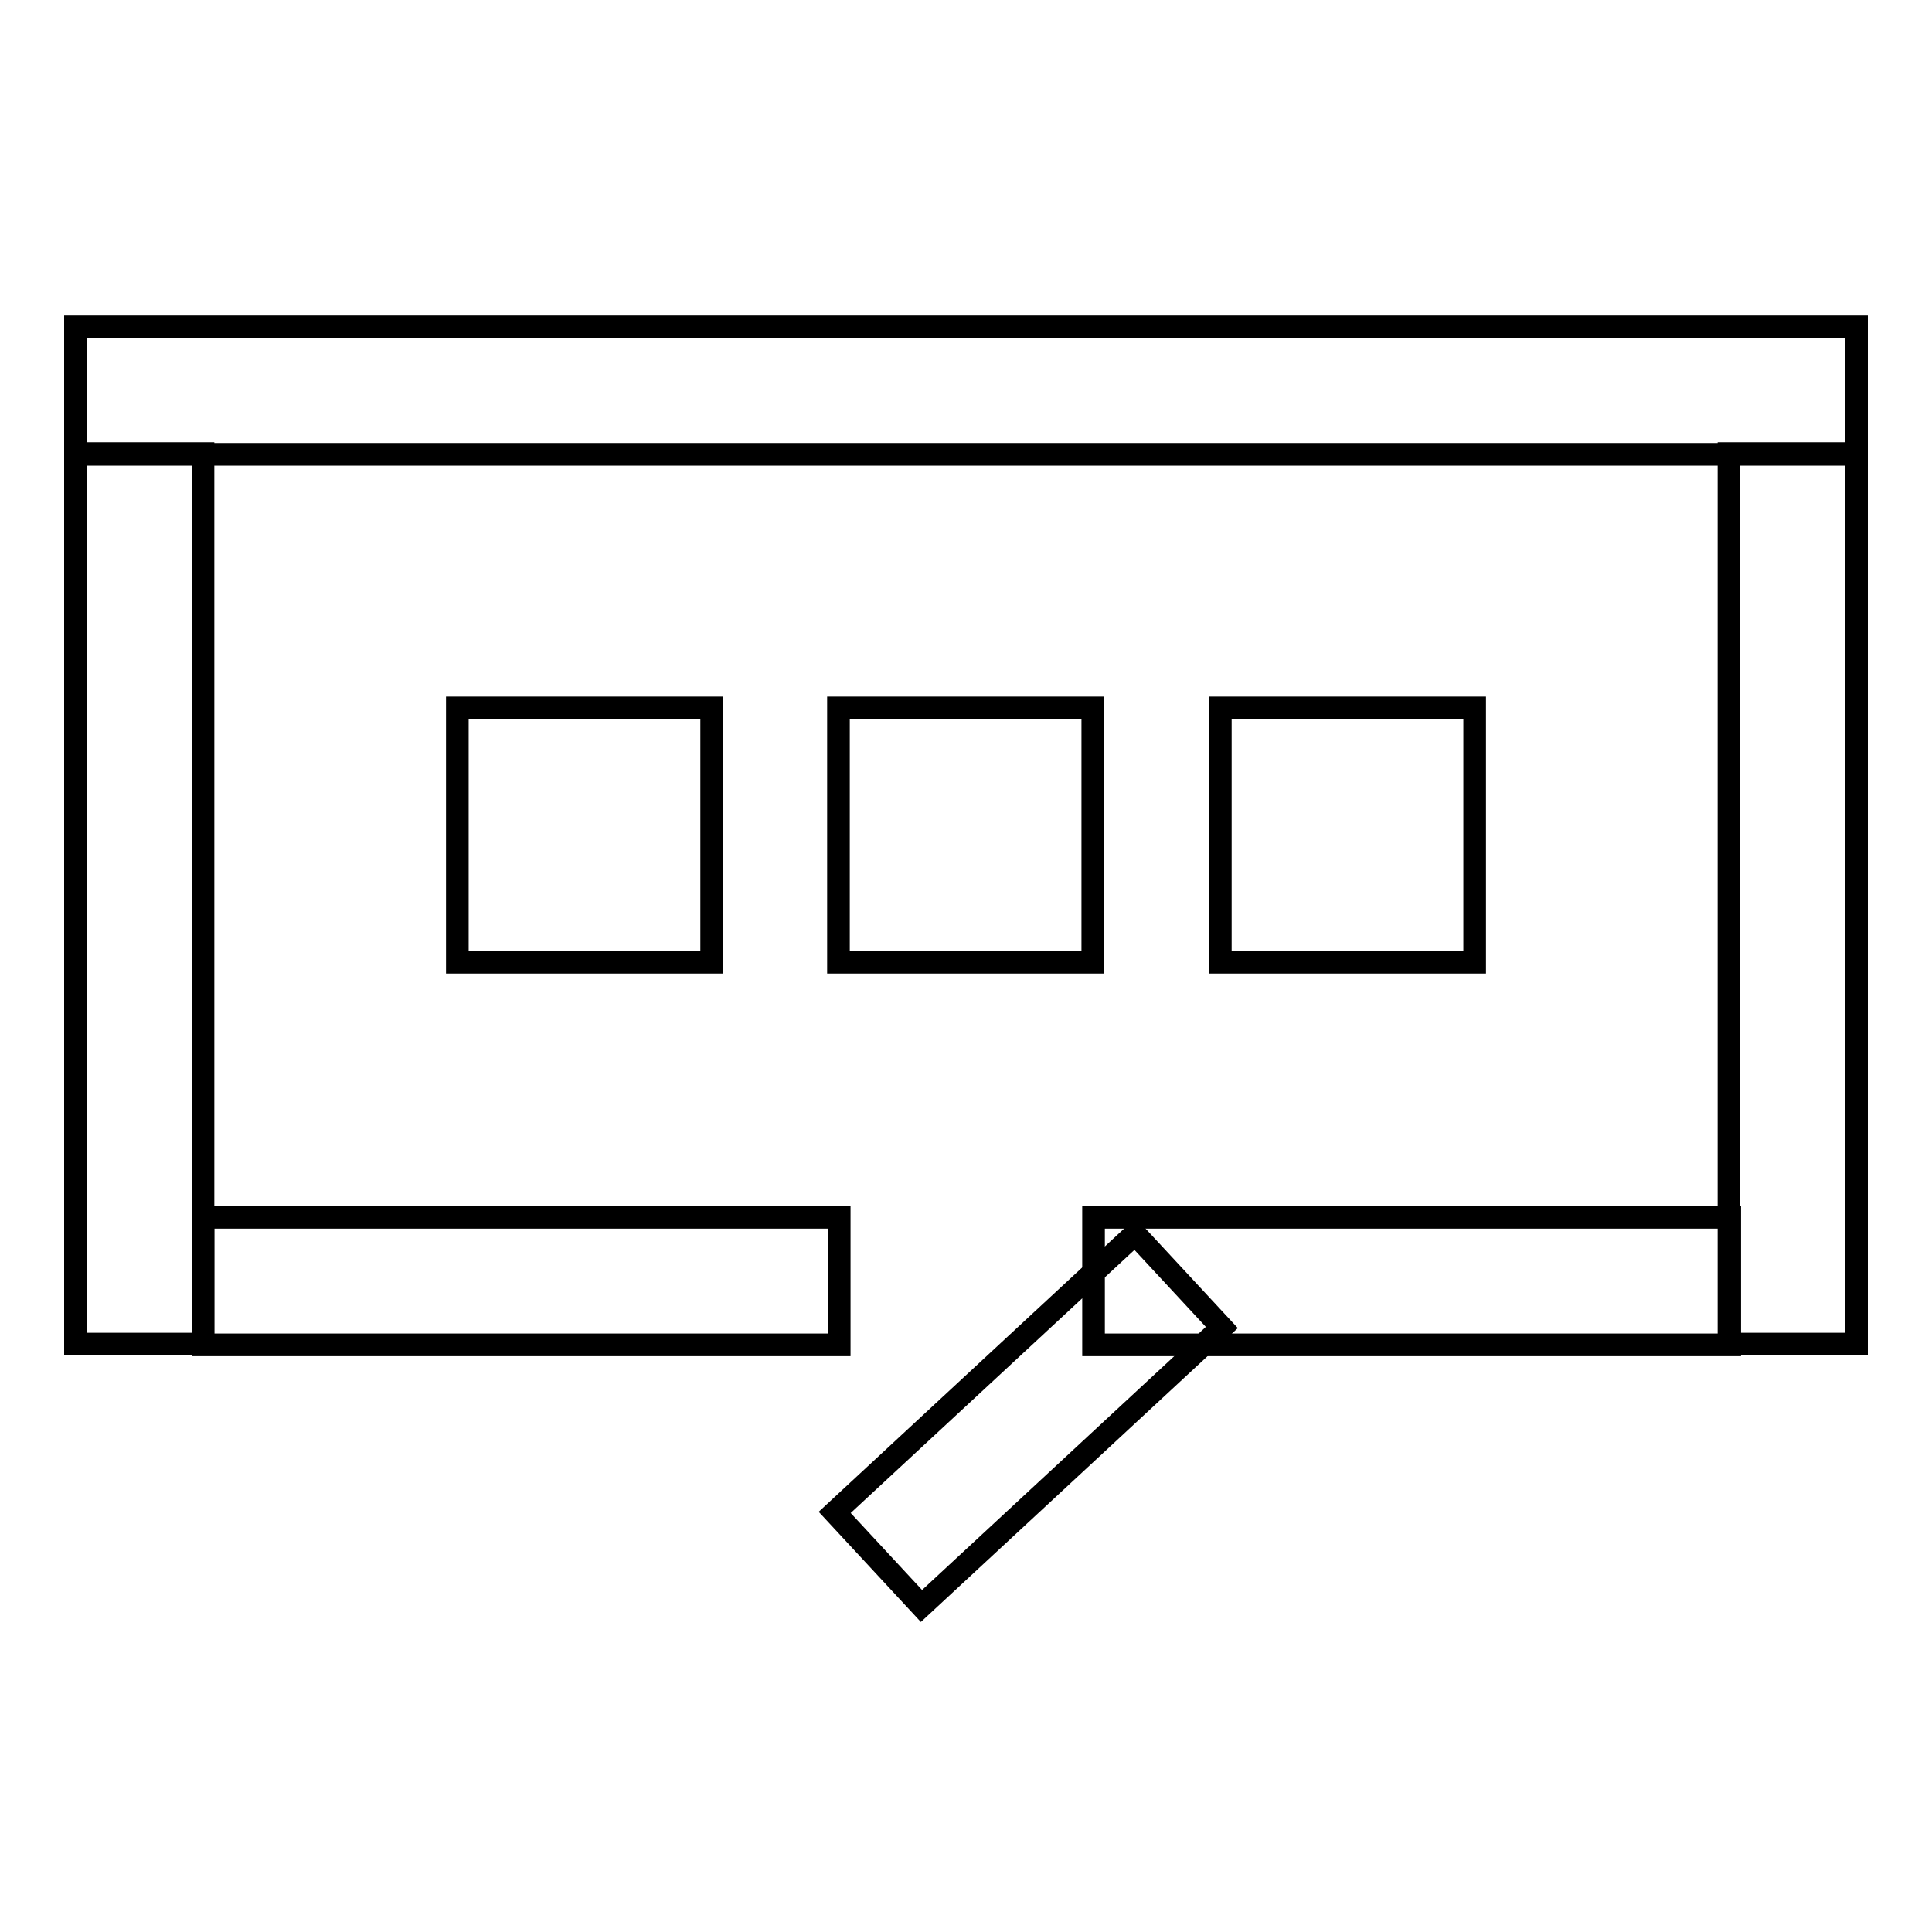
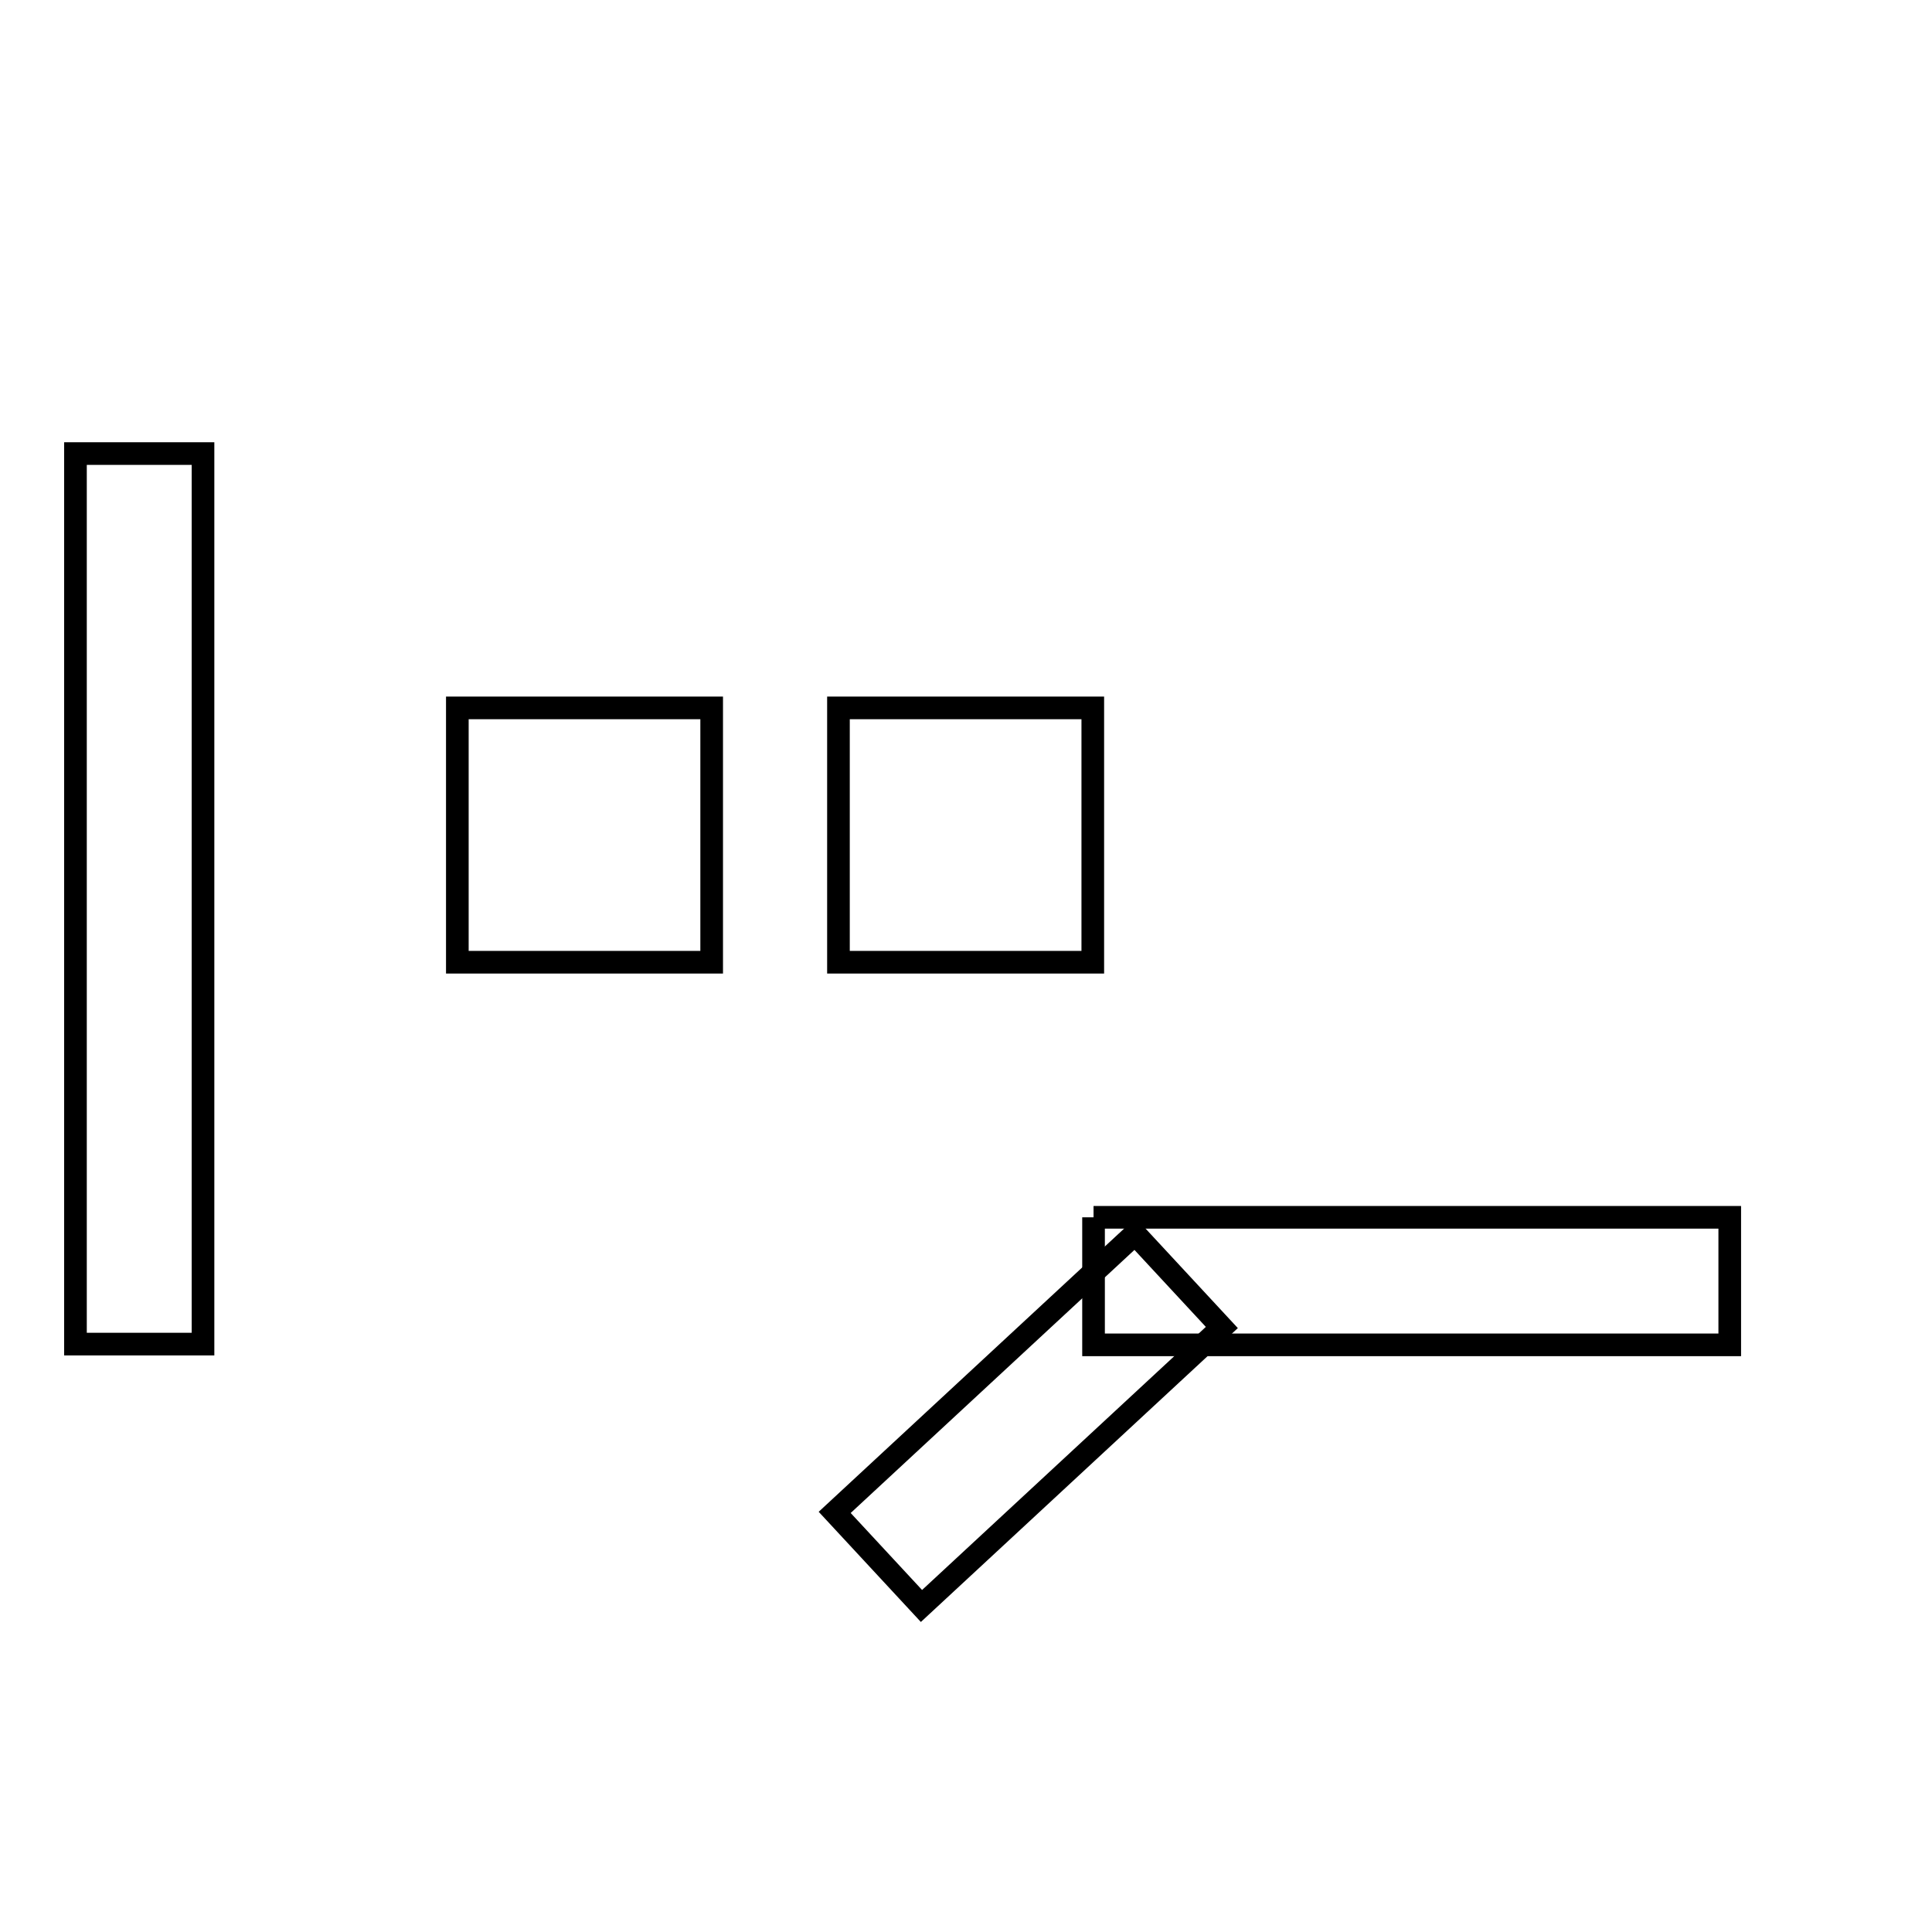
<svg xmlns="http://www.w3.org/2000/svg" version="1.1" x="0px" y="0px" viewBox="0 0 256 256" enable-background="new 0 0 256 256" xml:space="preserve">
  <g>
    <g>
-       <path stroke-width="3" fill-opacity="0" stroke="#000000" d="M10,43.3h236v16.9H10V43.3z" />
      <path stroke-width="3" fill-opacity="0" stroke="#000000" d="M10,60.1h16.9v118H10V60.1z" />
-       <path stroke-width="3" fill-opacity="0" stroke="#000000" d="M229.1,60.1H246v118h-16.9V60.1z" />
-       <path stroke-width="3" fill-opacity="0" stroke="#000000" d="M26.9,161.3h84.3v16.9H26.9V161.3z" />
-       <path stroke-width="3" fill-opacity="0" stroke="#000000" d="M144.9,161.3h84.3v16.9h-84.3V161.3z" />
+       <path stroke-width="3" fill-opacity="0" stroke="#000000" d="M144.9,161.3h84.3v16.9h-84.3V161.3" />
      <path stroke-width="3" fill-opacity="0" stroke="#000000" d="M150.4,163.5l11.5,12.4l-39.8,36.9l-11.5-12.4L150.4,163.5z" />
      <path stroke-width="3" fill-opacity="0" stroke="#000000" d="M60.6,93.8h33.7v33.7H60.6V93.8z" />
      <path stroke-width="3" fill-opacity="0" stroke="#000000" d="M111.1,93.8h33.7v33.7h-33.7V93.8z" />
-       <path stroke-width="3" fill-opacity="0" stroke="#000000" d="M161.7,93.8h33.7v33.7h-33.7V93.8z" />
    </g>
  </g>
</svg>